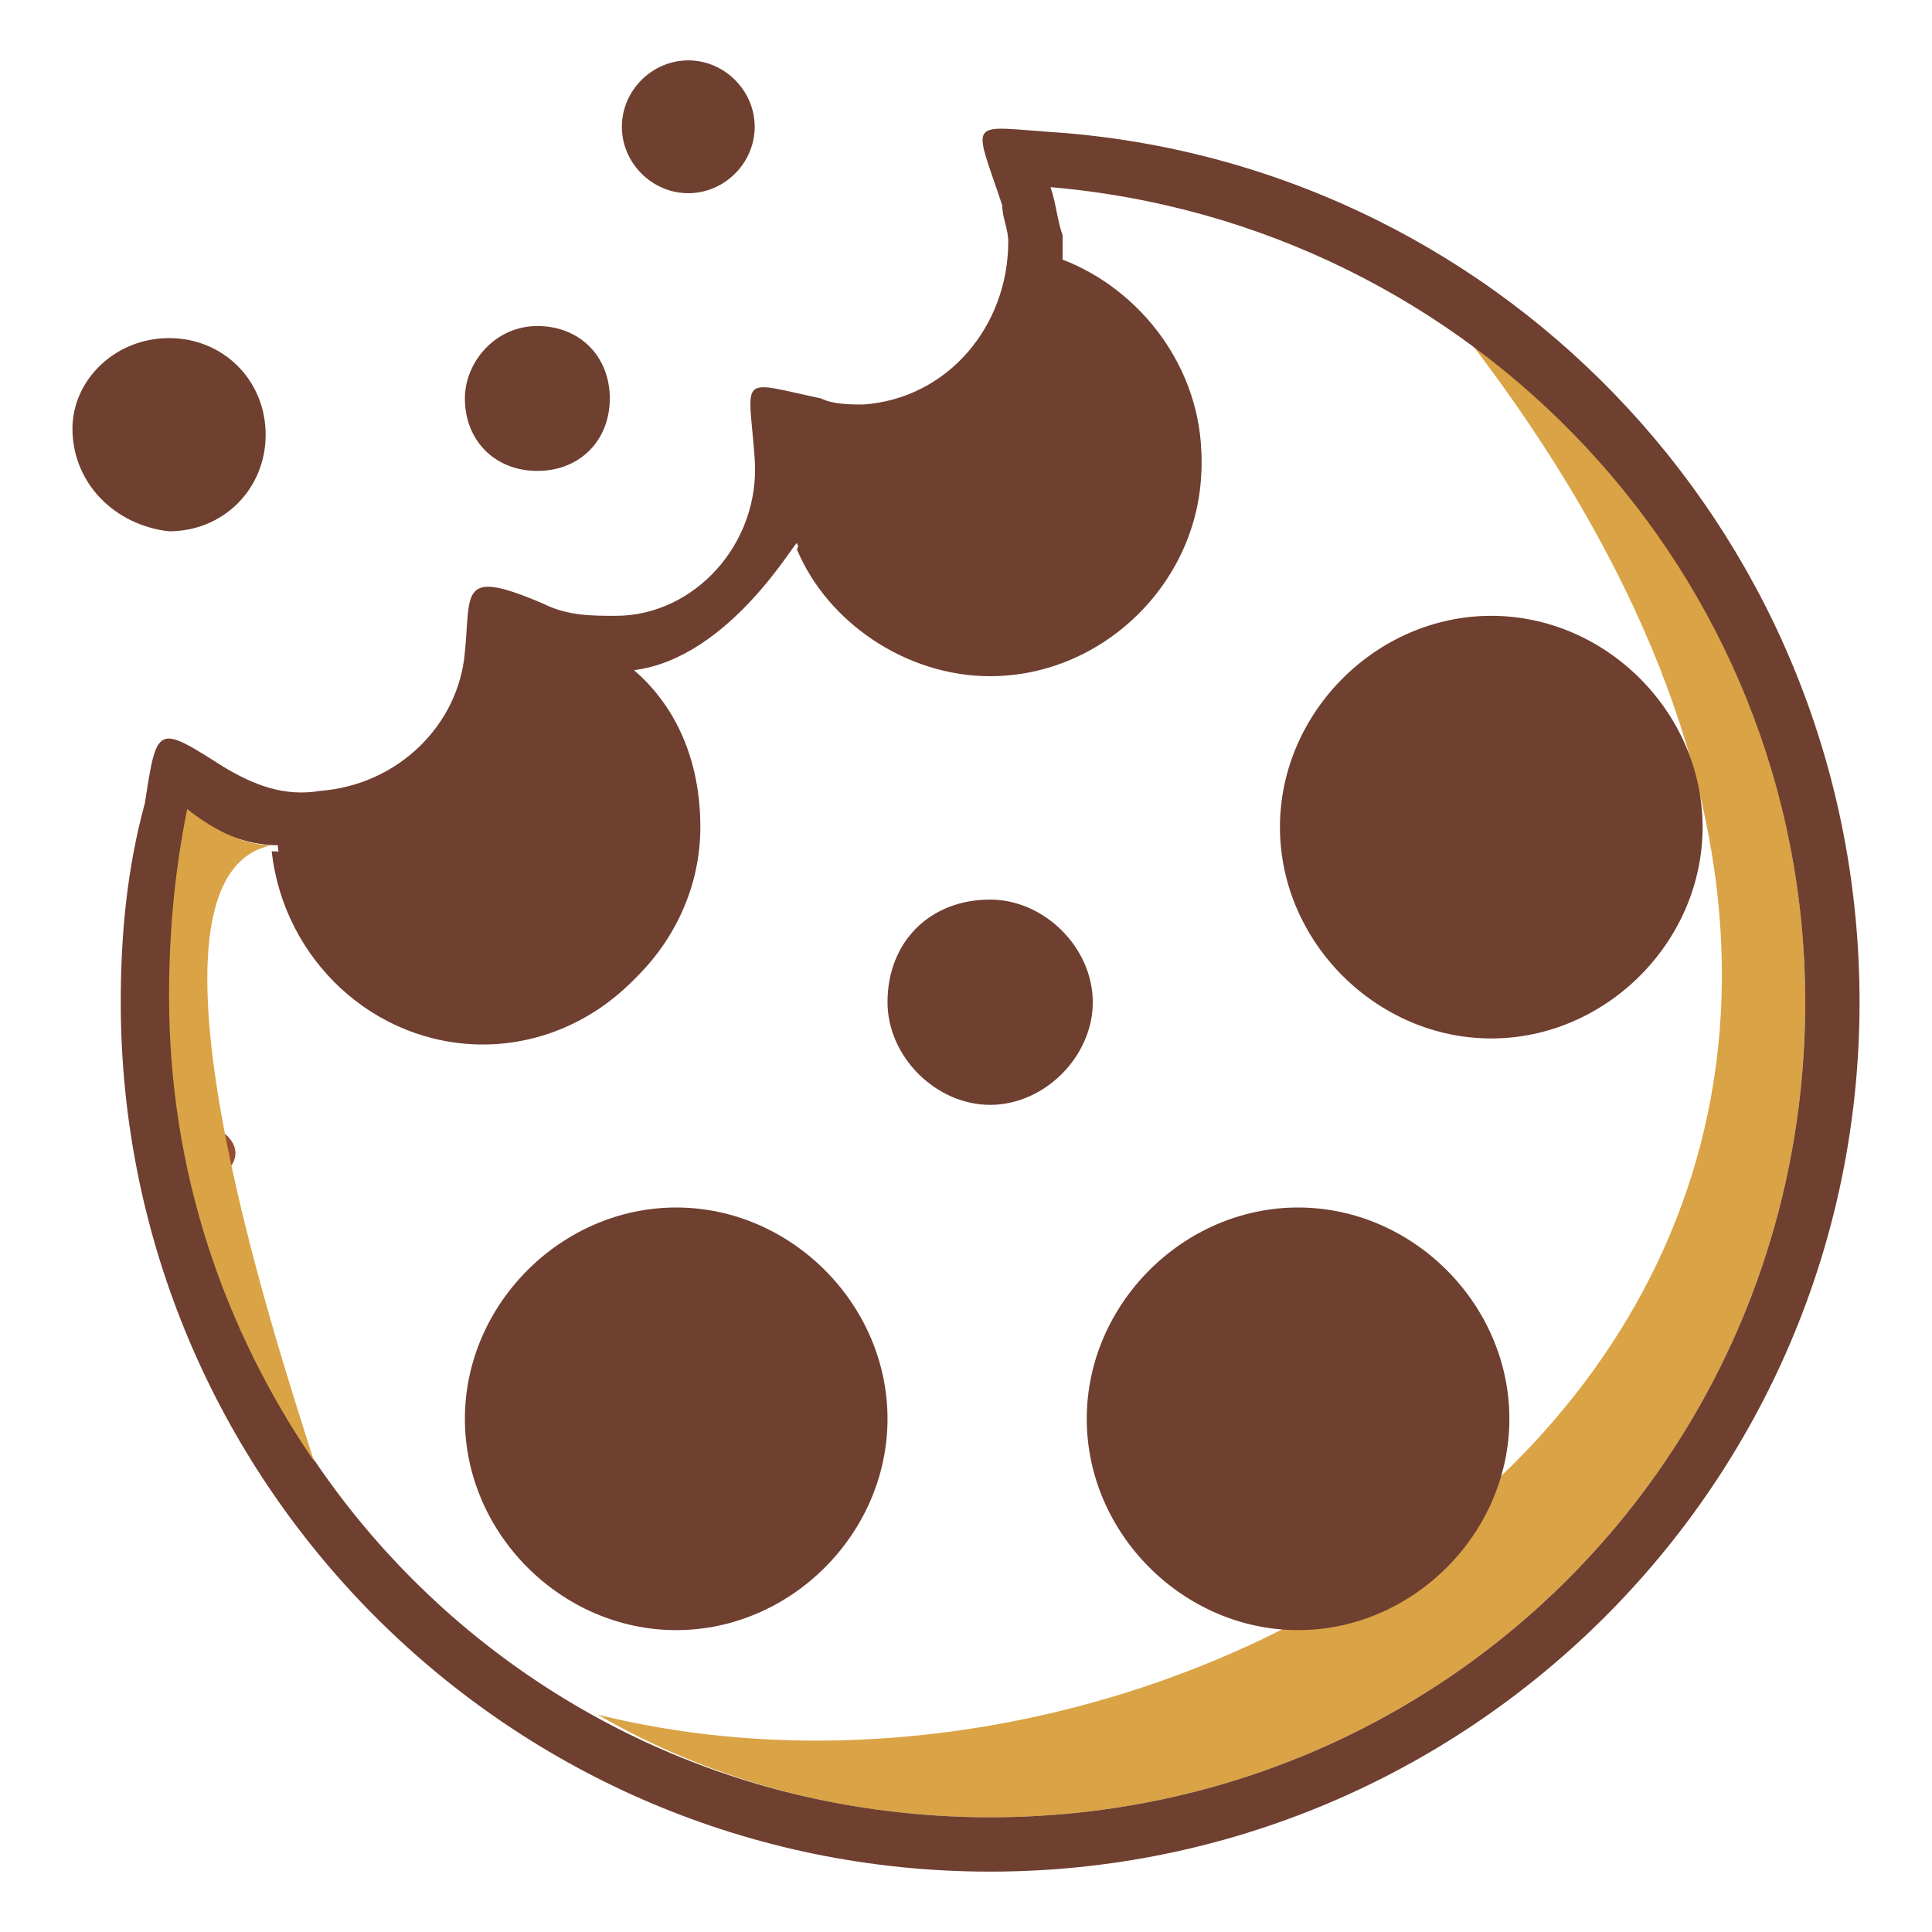
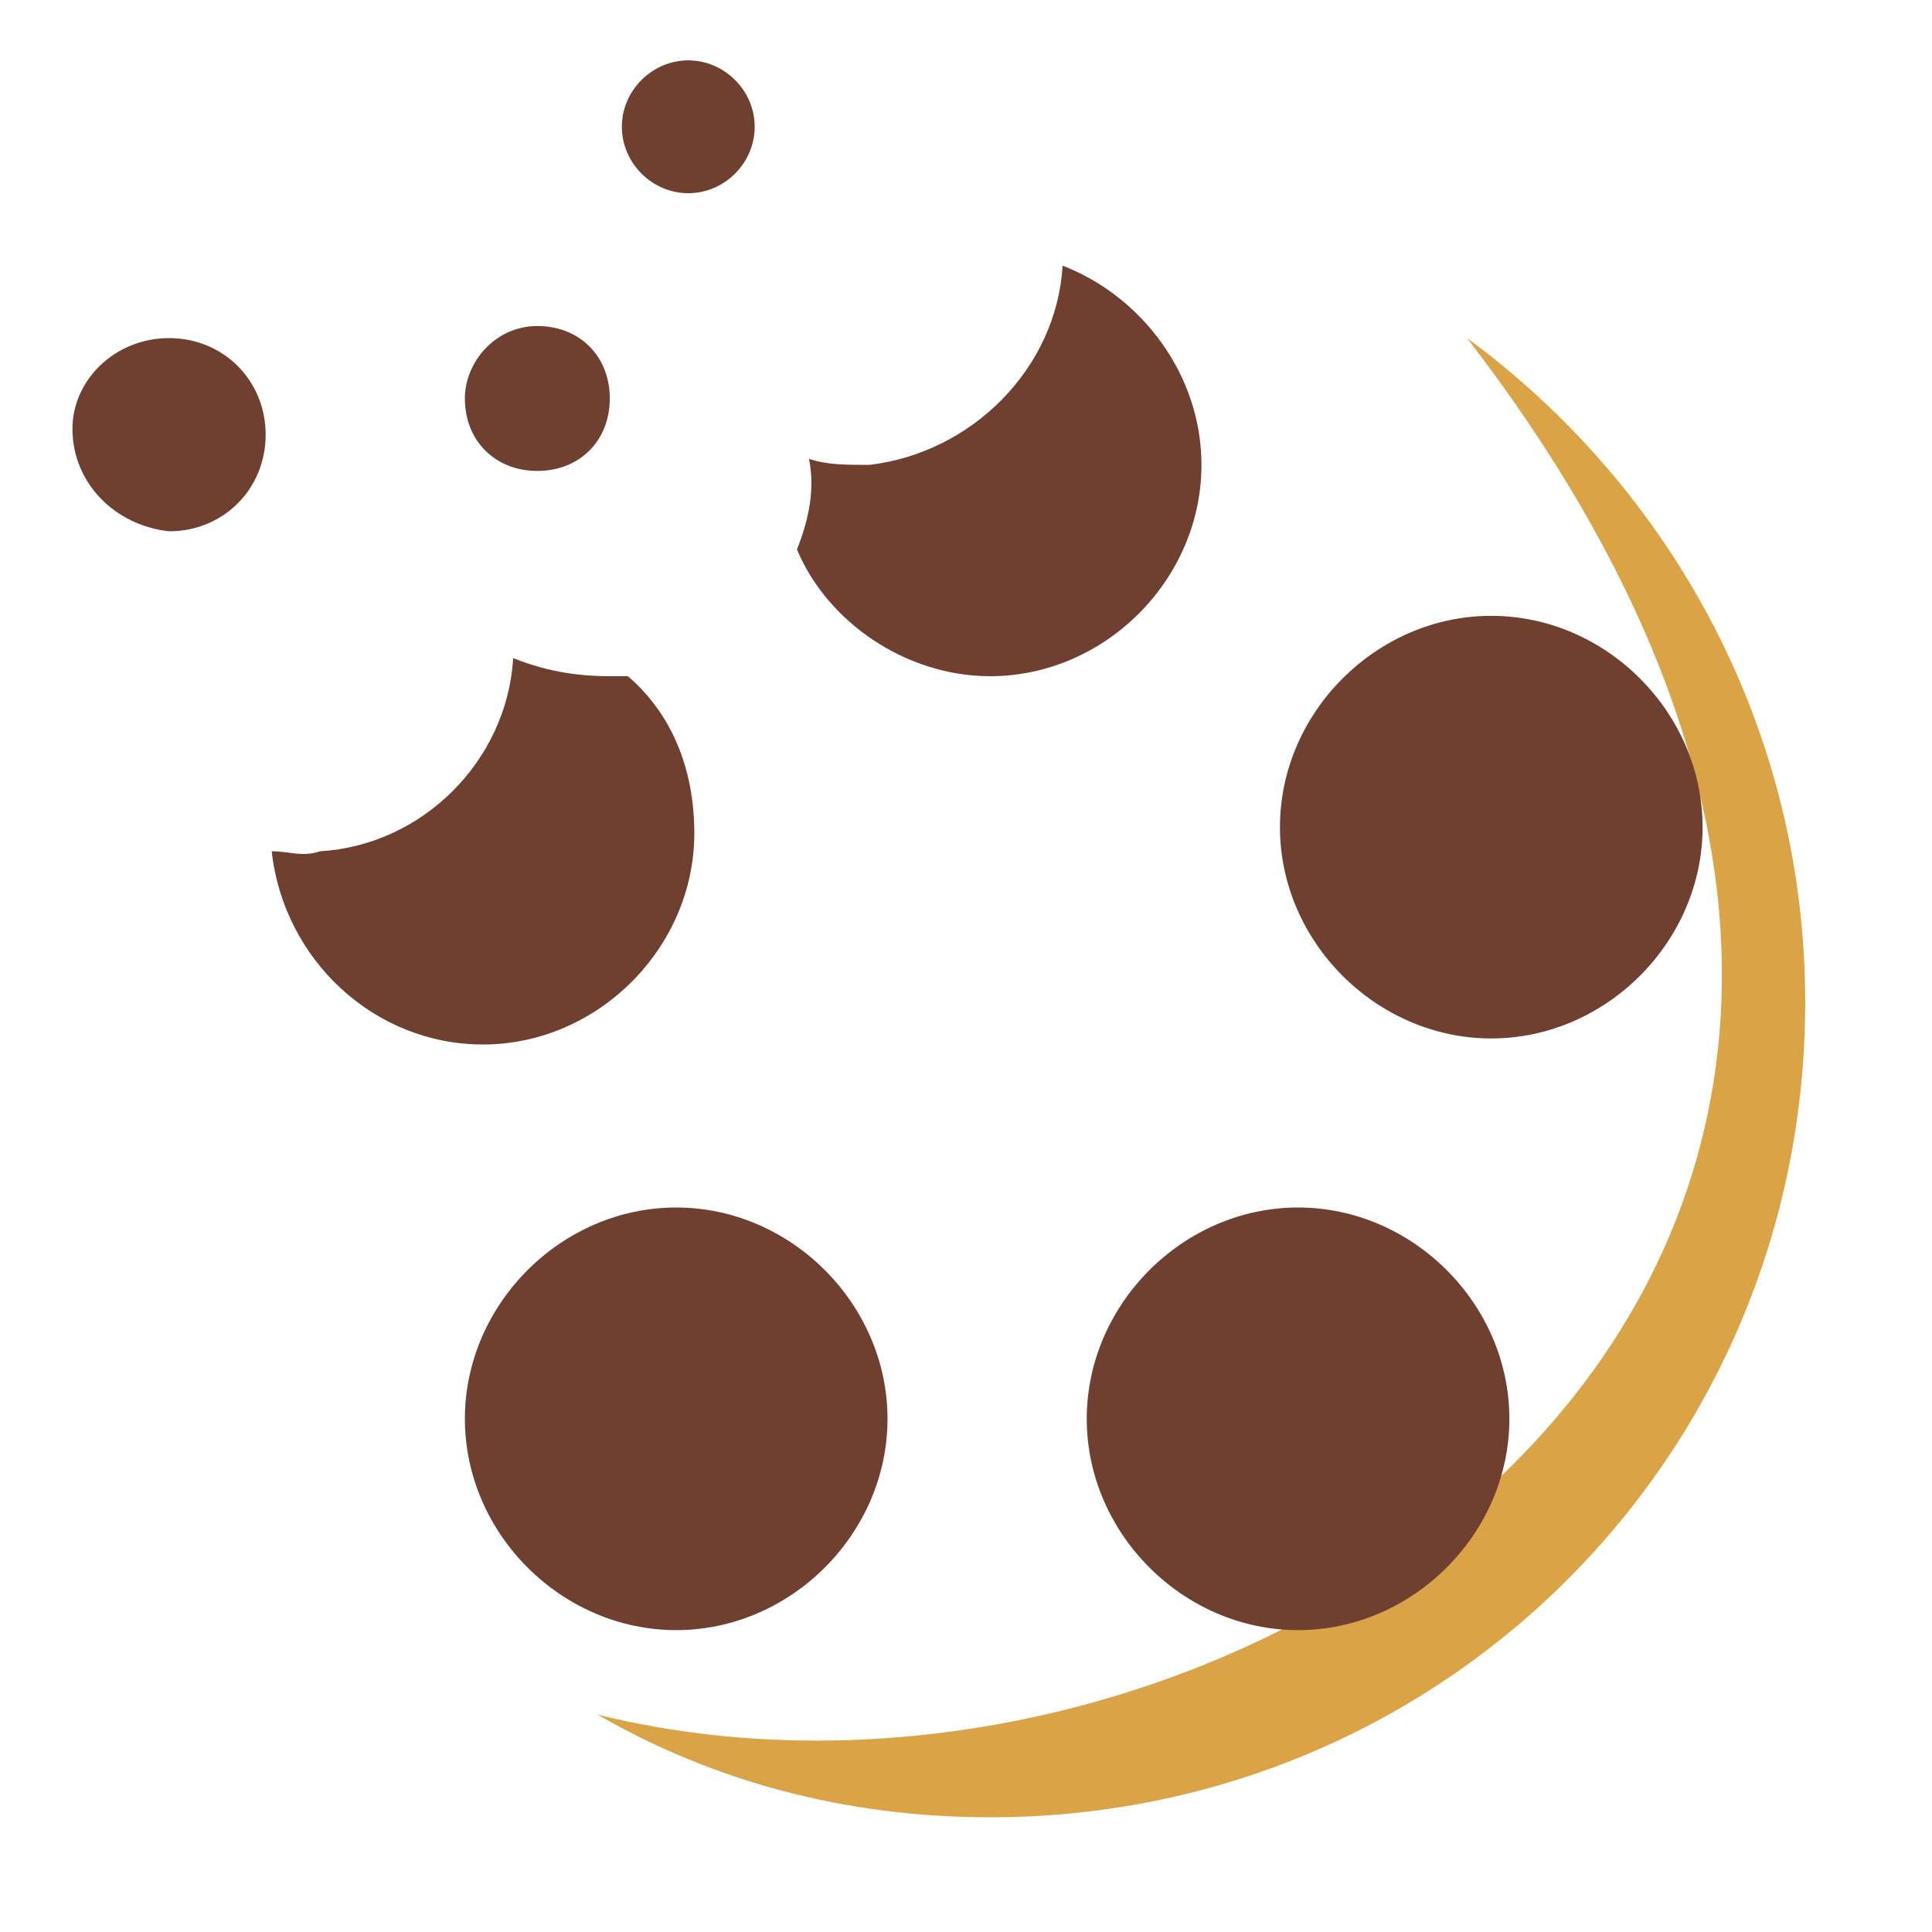
<svg xmlns="http://www.w3.org/2000/svg" version="1.1" id="Layer_1" x="0px" y="0px" width="32px" height="32px" viewBox="0 0 32 32" style="enable-background:new 0 0 32 32;" xml:space="preserve">
  <style type="text/css">
	.st0{fill-rule:evenodd;clip-rule:evenodd;fill:#DAA345;}
	.st1{fill-rule:evenodd;clip-rule:evenodd;fill:#6F3F30;}
	.st2{fill-rule:evenodd;clip-rule:evenodd;fill:#964D34;}
</style>
  <g>
    <path class="st0" d="M24.3,5.6C36,20.8,20.8,31.1,9.9,28.4c1.9,1.1,4.1,1.7,6.5,1.7c7.5,0,13.5-6,13.5-13.5   C29.9,12.1,27.7,8.1,24.3,5.6" />
-     <path class="st1" d="M3.2,13.5c-0.2,1-0.3,2-0.3,3.1c0,7.5,6,13.5,13.5,13.5c7.5,0,13.5-6,13.5-13.5c0-7.1-5.5-12.9-12.5-13.5   c0.1,0.3,0.1,0.5,0.2,0.8c0,0.1,0,0.3,0,0.4c1.3,0.5,2.3,1.8,2.3,3.3c0,1.9-1.6,3.5-3.5,3.5c-1.4,0-2.7-0.9-3.2-2.1   c0-0.1-1.1,1.9-2.7,2.1c0.7,0.6,1.1,1.5,1.1,2.6c0,1.9-1.6,3.5-3.5,3.5c-1.8,0-3.3-1.4-3.5-3.2C4.1,14,3.6,13.8,3.2,13.5 M12.5,7.6   c-0.1-1.4-0.3-1.3,1.1-1c0.2,0.1,0.5,0.1,0.7,0.1c1.4-0.1,2.4-1.3,2.4-2.7c0-0.2-0.1-0.4-0.1-0.6c-0.5-1.5-0.6-1.3,1-1.2   C25,2.8,30.8,9,30.8,16.6c0,8-6.5,14.4-14.4,14.4c-8,0-14.4-6.5-14.4-14.4c0-1.1,0.1-2.2,0.4-3.3C2.6,12,2.6,12,3.7,12.7   c0.5,0.3,1,0.5,1.6,0.4c1.3-0.1,2.3-1.1,2.4-2.3c0.1-1-0.1-1.4,1.3-0.8c0.4,0.2,0.8,0.2,1.2,0.2C11.5,10.2,12.6,9,12.5,7.6z" />
-     <path class="st1" d="M16.4,14.9c0.9,0,1.7,0.8,1.7,1.7c0,0.9-0.8,1.7-1.7,1.7c-0.9,0-1.7-0.8-1.7-1.7   C14.7,15.6,15.4,14.9,16.4,14.9" />
    <path class="st1" d="M17.6,4.4c1.3,0.5,2.3,1.8,2.3,3.3c0,1.9-1.6,3.5-3.5,3.5c-1.4,0-2.7-0.9-3.2-2.1c0.2-0.5,0.3-1,0.2-1.5l0,0   c0.3,0.1,0.6,0.1,1,0.1C16.1,7.5,17.5,6.1,17.6,4.4" />
    <path class="st1" d="M24.7,10.2c1.9,0,3.5,1.6,3.5,3.5c0,1.9-1.6,3.5-3.5,3.5c-1.9,0-3.5-1.6-3.5-3.5   C21.2,11.8,22.8,10.2,24.7,10.2" />
    <path class="st1" d="M21.5,20c1.9,0,3.5,1.6,3.5,3.5c0,1.9-1.6,3.5-3.5,3.5c-1.9,0-3.5-1.6-3.5-3.5C18,21.6,19.6,20,21.5,20" />
    <path class="st1" d="M11.2,20c1.9,0,3.5,1.6,3.5,3.5c0,1.9-1.6,3.5-3.5,3.5c-1.9,0-3.5-1.6-3.5-3.5C7.7,21.6,9.3,20,11.2,20" />
    <path class="st1" d="M10.4,11.2c0.7,0.6,1.1,1.5,1.1,2.6c0,1.9-1.6,3.5-3.5,3.5c-1.8,0-3.3-1.4-3.5-3.2c0.3,0,0.5,0.1,0.8,0   c1.7-0.1,3.1-1.5,3.2-3.2c0.5,0.2,1,0.3,1.6,0.3C10.3,11.2,10.3,11.2,10.4,11.2" />
    <path class="st1" d="M11.4,1c0.6,0,1.1,0.5,1.1,1.1c0,0.6-0.5,1.1-1.1,1.1c-0.6,0-1.1-0.5-1.1-1.1C10.3,1.5,10.8,1,11.4,1" />
-     <path class="st2" d="M3.5,18.7c0.2,0,0.4,0.2,0.4,0.4c0,0.2-0.2,0.4-0.4,0.4c-0.2,0-0.4-0.2-0.4-0.4C3.1,18.8,3.3,18.7,3.5,18.7" />
    <path class="st1" d="M2.8,5.6c0.9,0,1.6,0.7,1.6,1.6c0,0.9-0.7,1.6-1.6,1.6C1.9,8.7,1.2,8,1.2,7.1C1.2,6.3,1.9,5.6,2.8,5.6" />
    <path class="st1" d="M8.9,5.4c0.7,0,1.2,0.5,1.2,1.2c0,0.7-0.5,1.2-1.2,1.2c-0.7,0-1.2-0.5-1.2-1.2C7.7,6,8.2,5.4,8.9,5.4" />
-     <path class="st0" d="M4.5,14c-2.5,0.5,0.1,8.3,0.7,10.2c-1.5-2.2-2.4-4.8-2.4-7.7c0-1.1,0.1-2.1,0.3-3.1C3.6,13.8,4.1,14,4.5,14" />
  </g>
</svg>